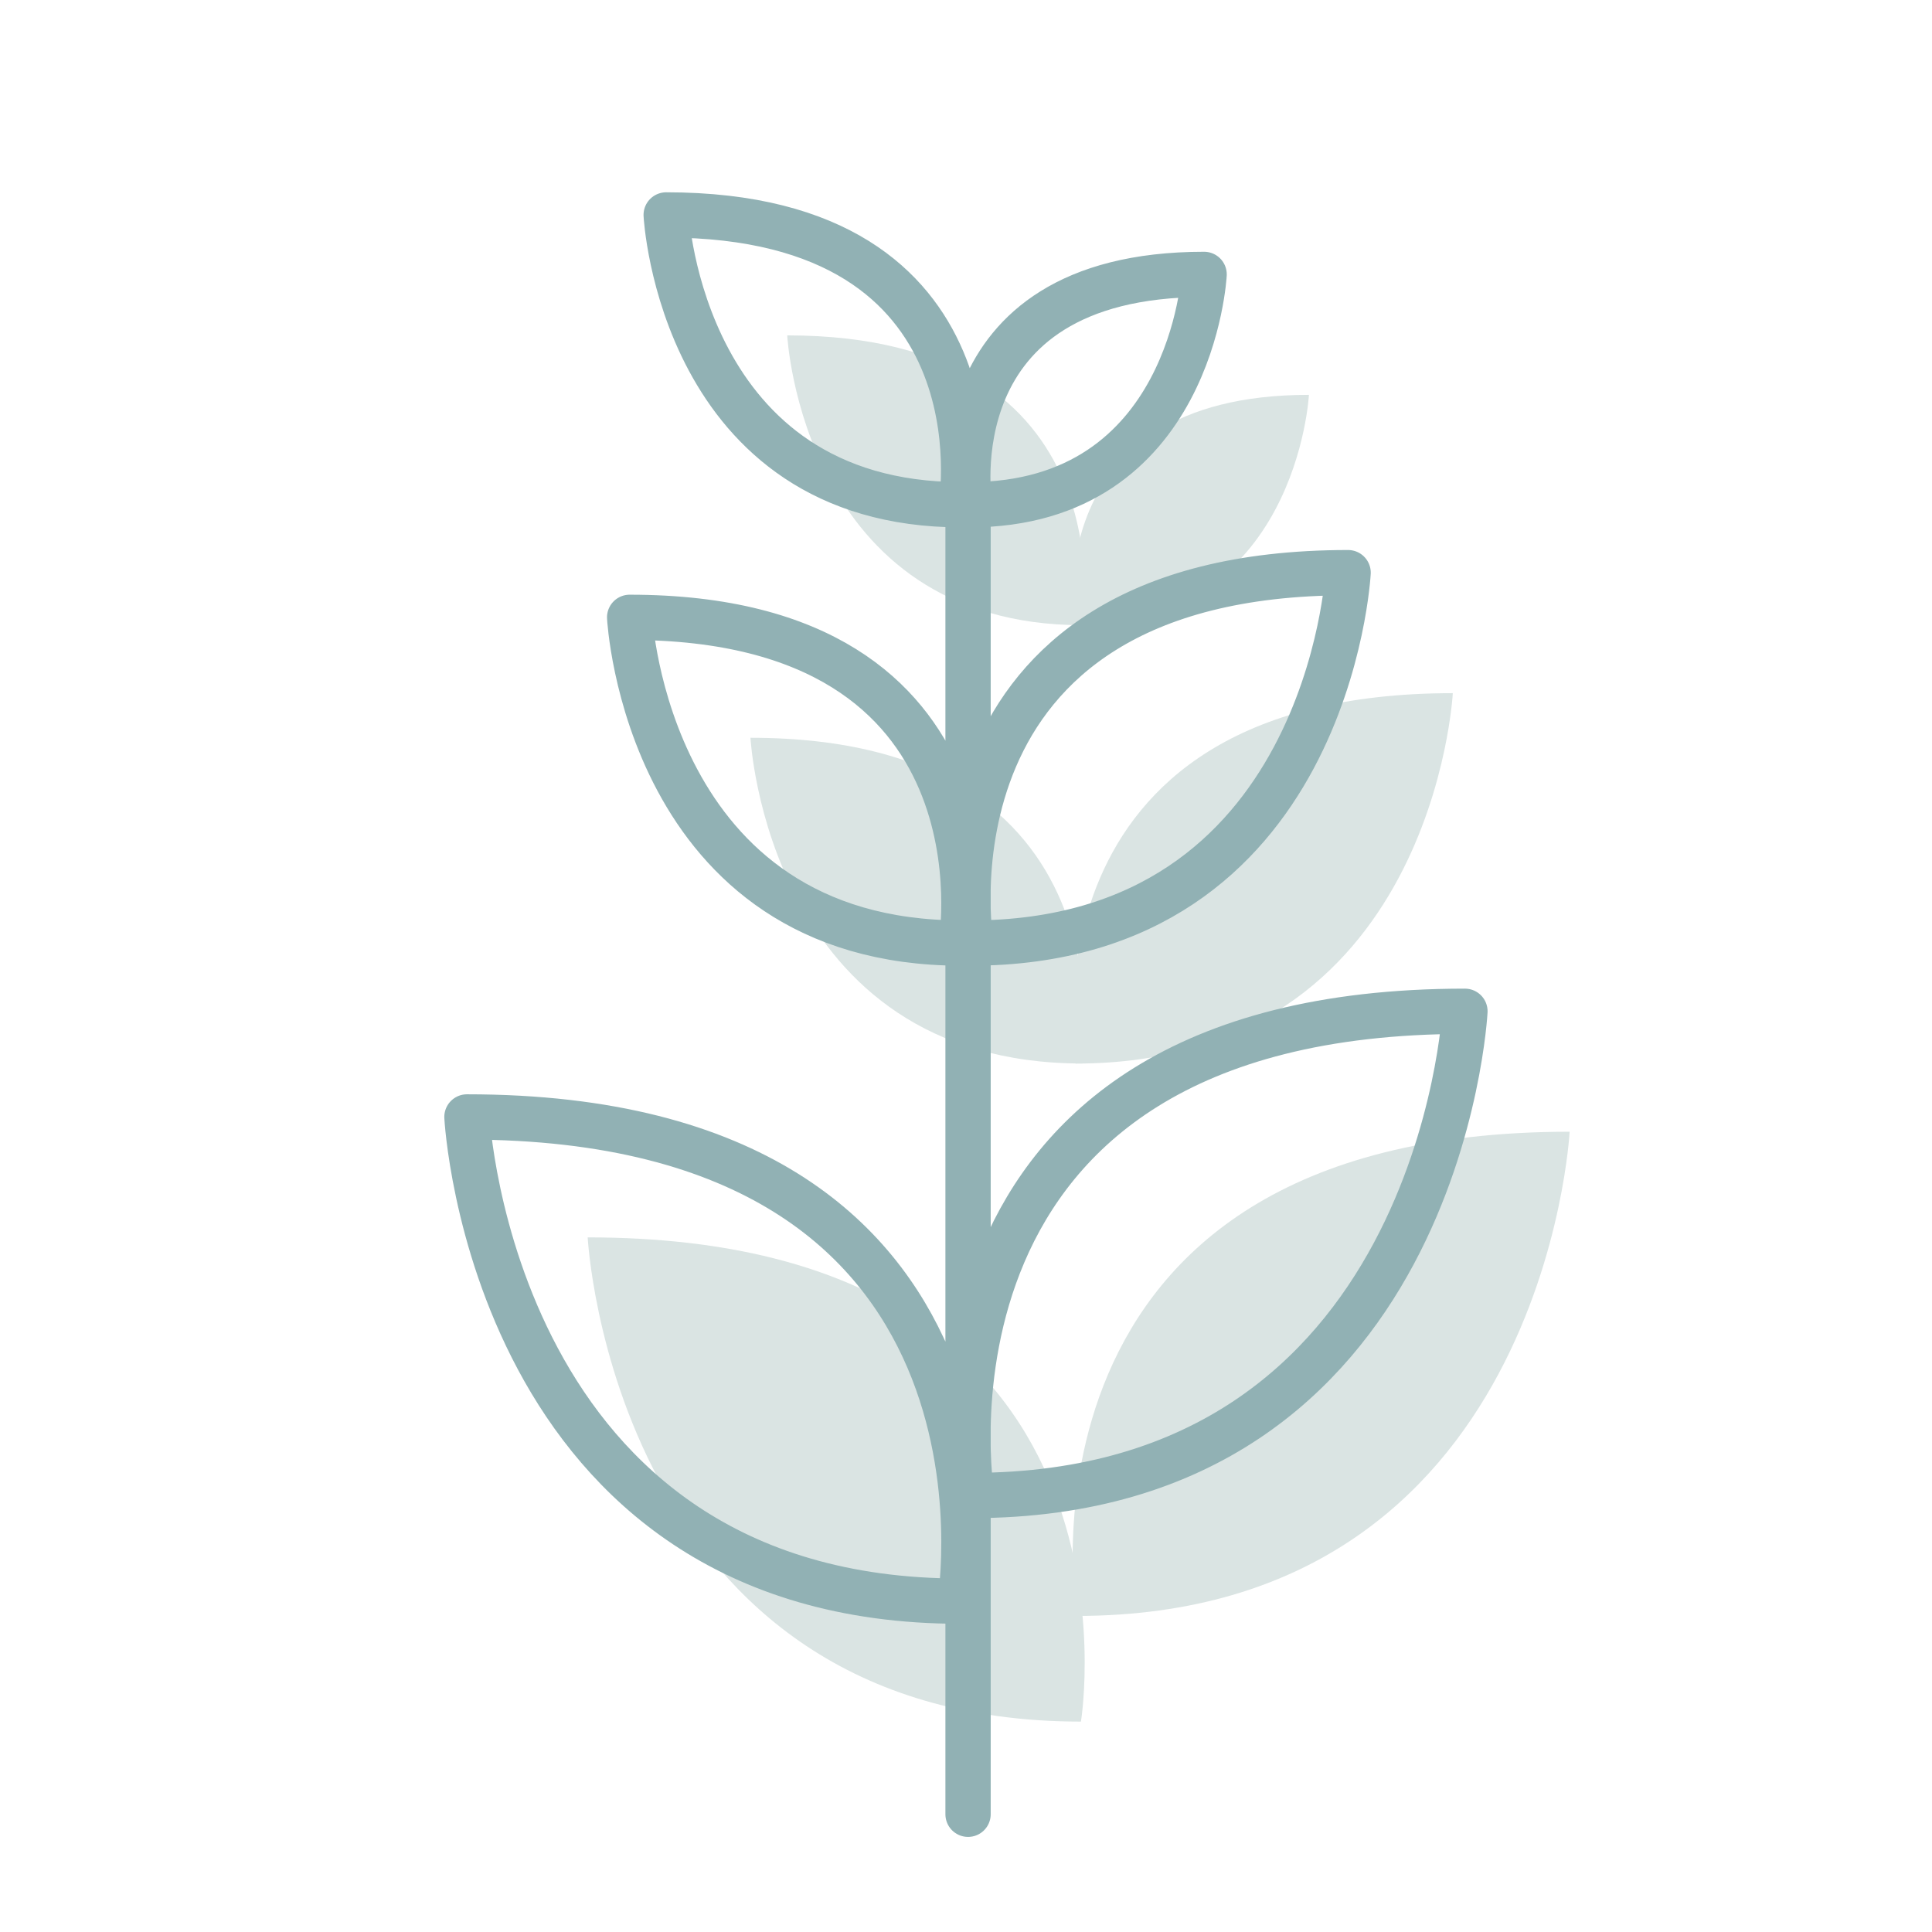
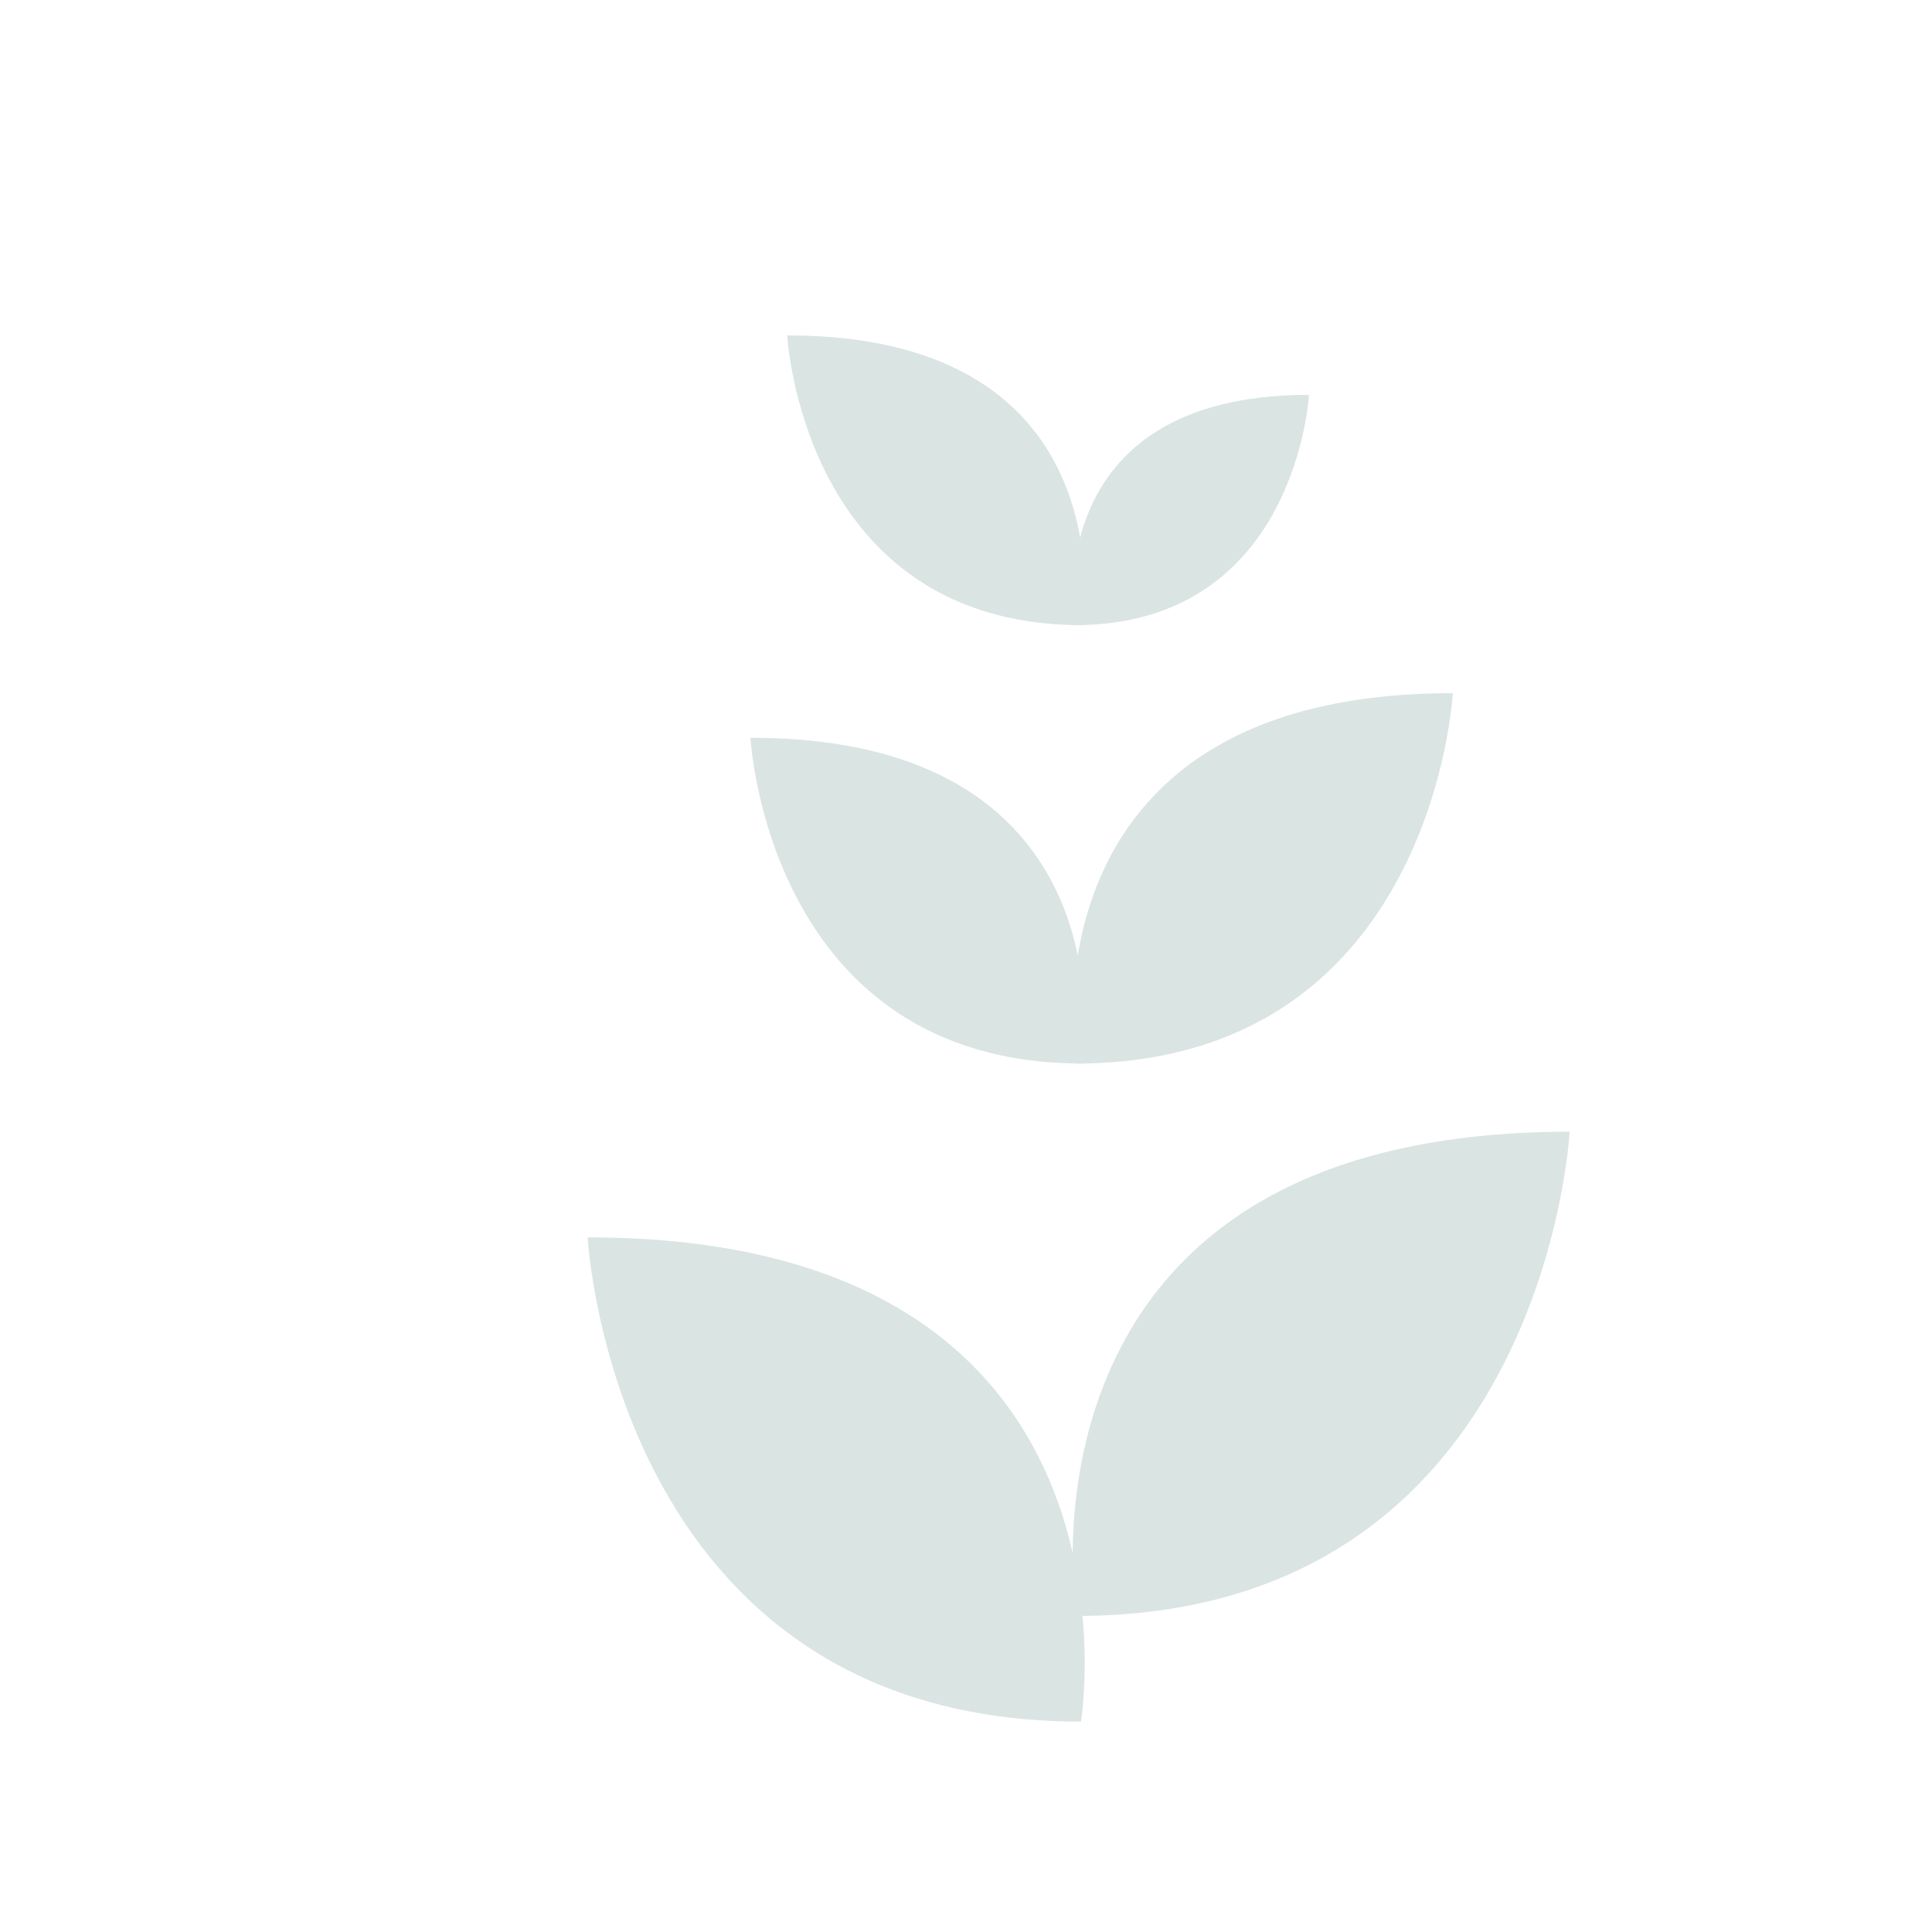
<svg xmlns="http://www.w3.org/2000/svg" width="32" height="32" fill="none" viewBox="0 0 32 32">
  <path fill="#DAE4E3" d="M17.828 26.765s-1.315-8.02 8.17-8.02c0 0-.415 8.02-8.17 8.02ZM17.813 17.616s-1.005-6.135 6.25-6.135c0 0-.32 6.135-6.25 6.135ZM17.795 10.355s-.625-3.815 3.885-3.815c0 0-.2 3.815-3.885 3.815Z" />
  <path fill="#DAE4E3" d="M17.904 28.515s1.315-8.02-8.17-8.02c0 0 .415 8.02 8.17 8.02ZM17.925 17.615s.885-5.395-5.495-5.395c0 0 .28 5.395 5.495 5.395ZM17.929 10.355s.785-4.8-4.89-4.8c0 0 .25 4.8 4.89 4.8Z" />
-   <path stroke="#91B1B4" stroke-linecap="round" stroke-linejoin="round" stroke-width=".75" d="M16.034 8.355v21.695m.06-5.28s-1.315-8.02 8.17-8.02c0 0-.415 8.02-8.17 8.02Zm-.015-9.15s-1.005-6.135 6.25-6.135c0 0-.32 6.135-6.25 6.135Zm-.02-7.26s-.625-3.815 3.885-3.815c0 0-.2 3.815-3.885 3.815Zm-.155 18.16s1.315-8.02-8.17-8.02c0 0 .415 8.02 8.17 8.02Zm.02-10.9s.885-5.395-5.495-5.395c0 0 .28 5.395 5.495 5.395Zm0-7.26s.785-4.8-4.89-4.8c0 0 .25 4.8 4.89 4.8Z" />
</svg>